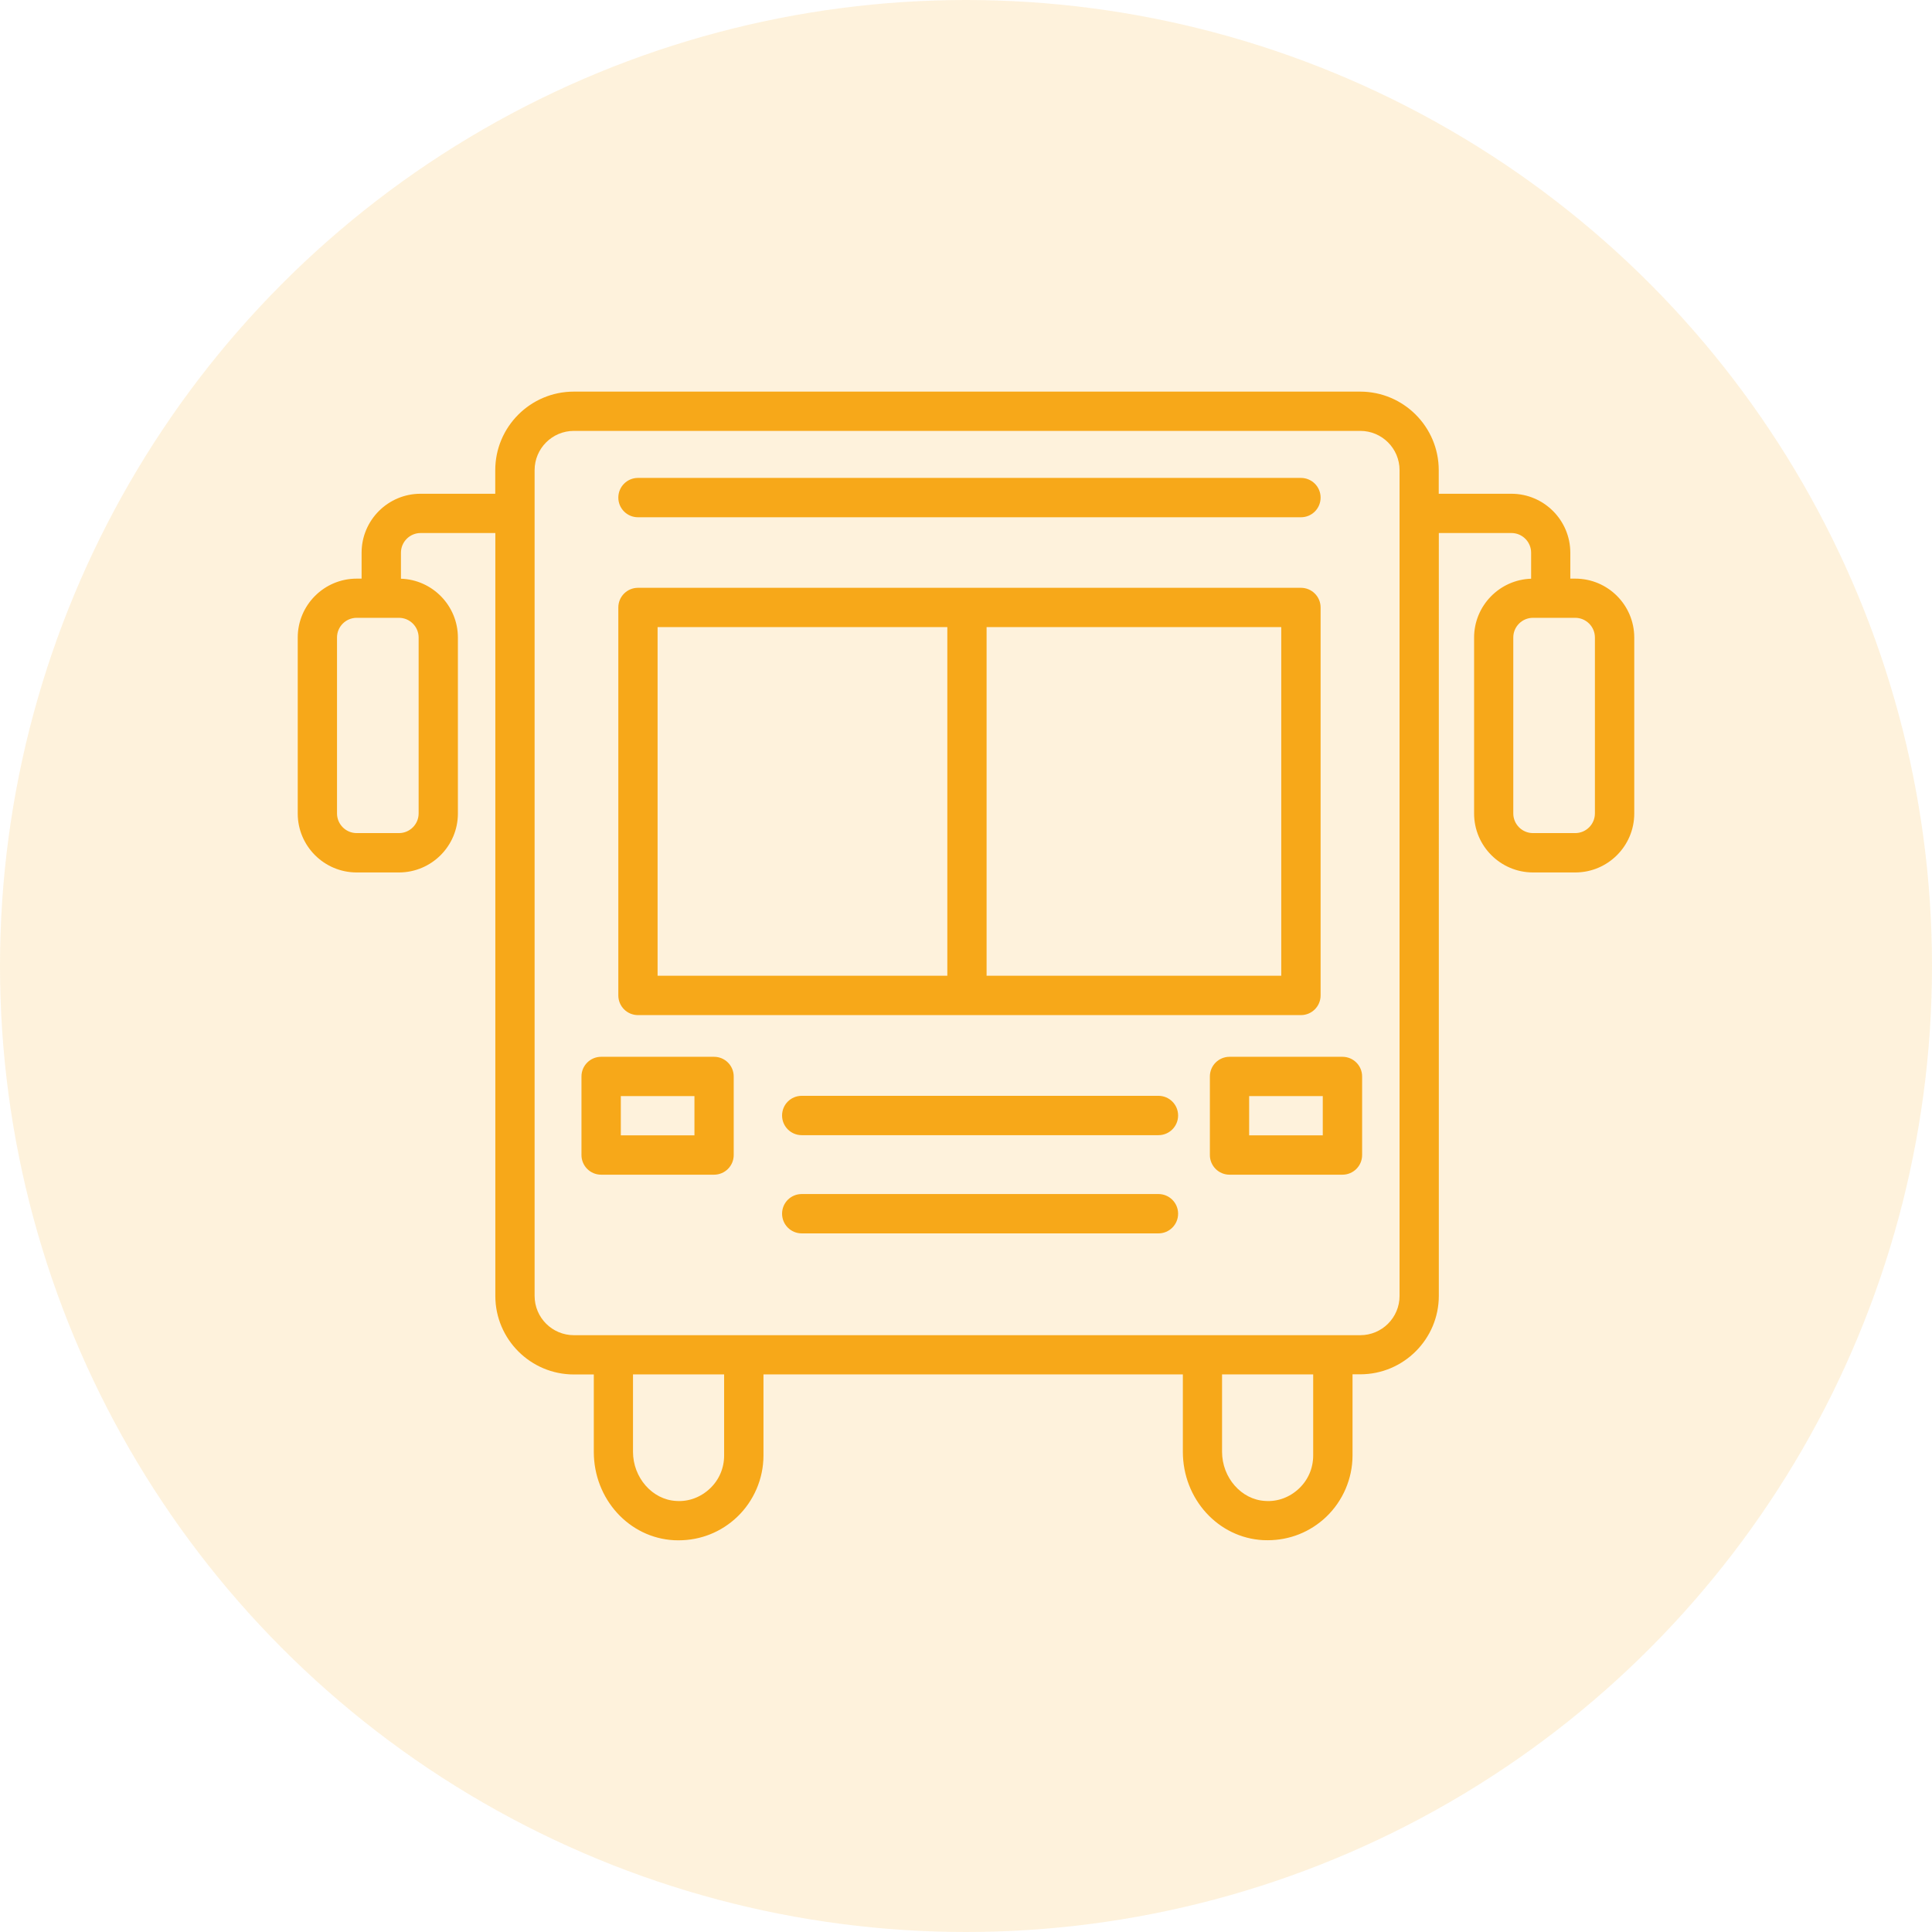
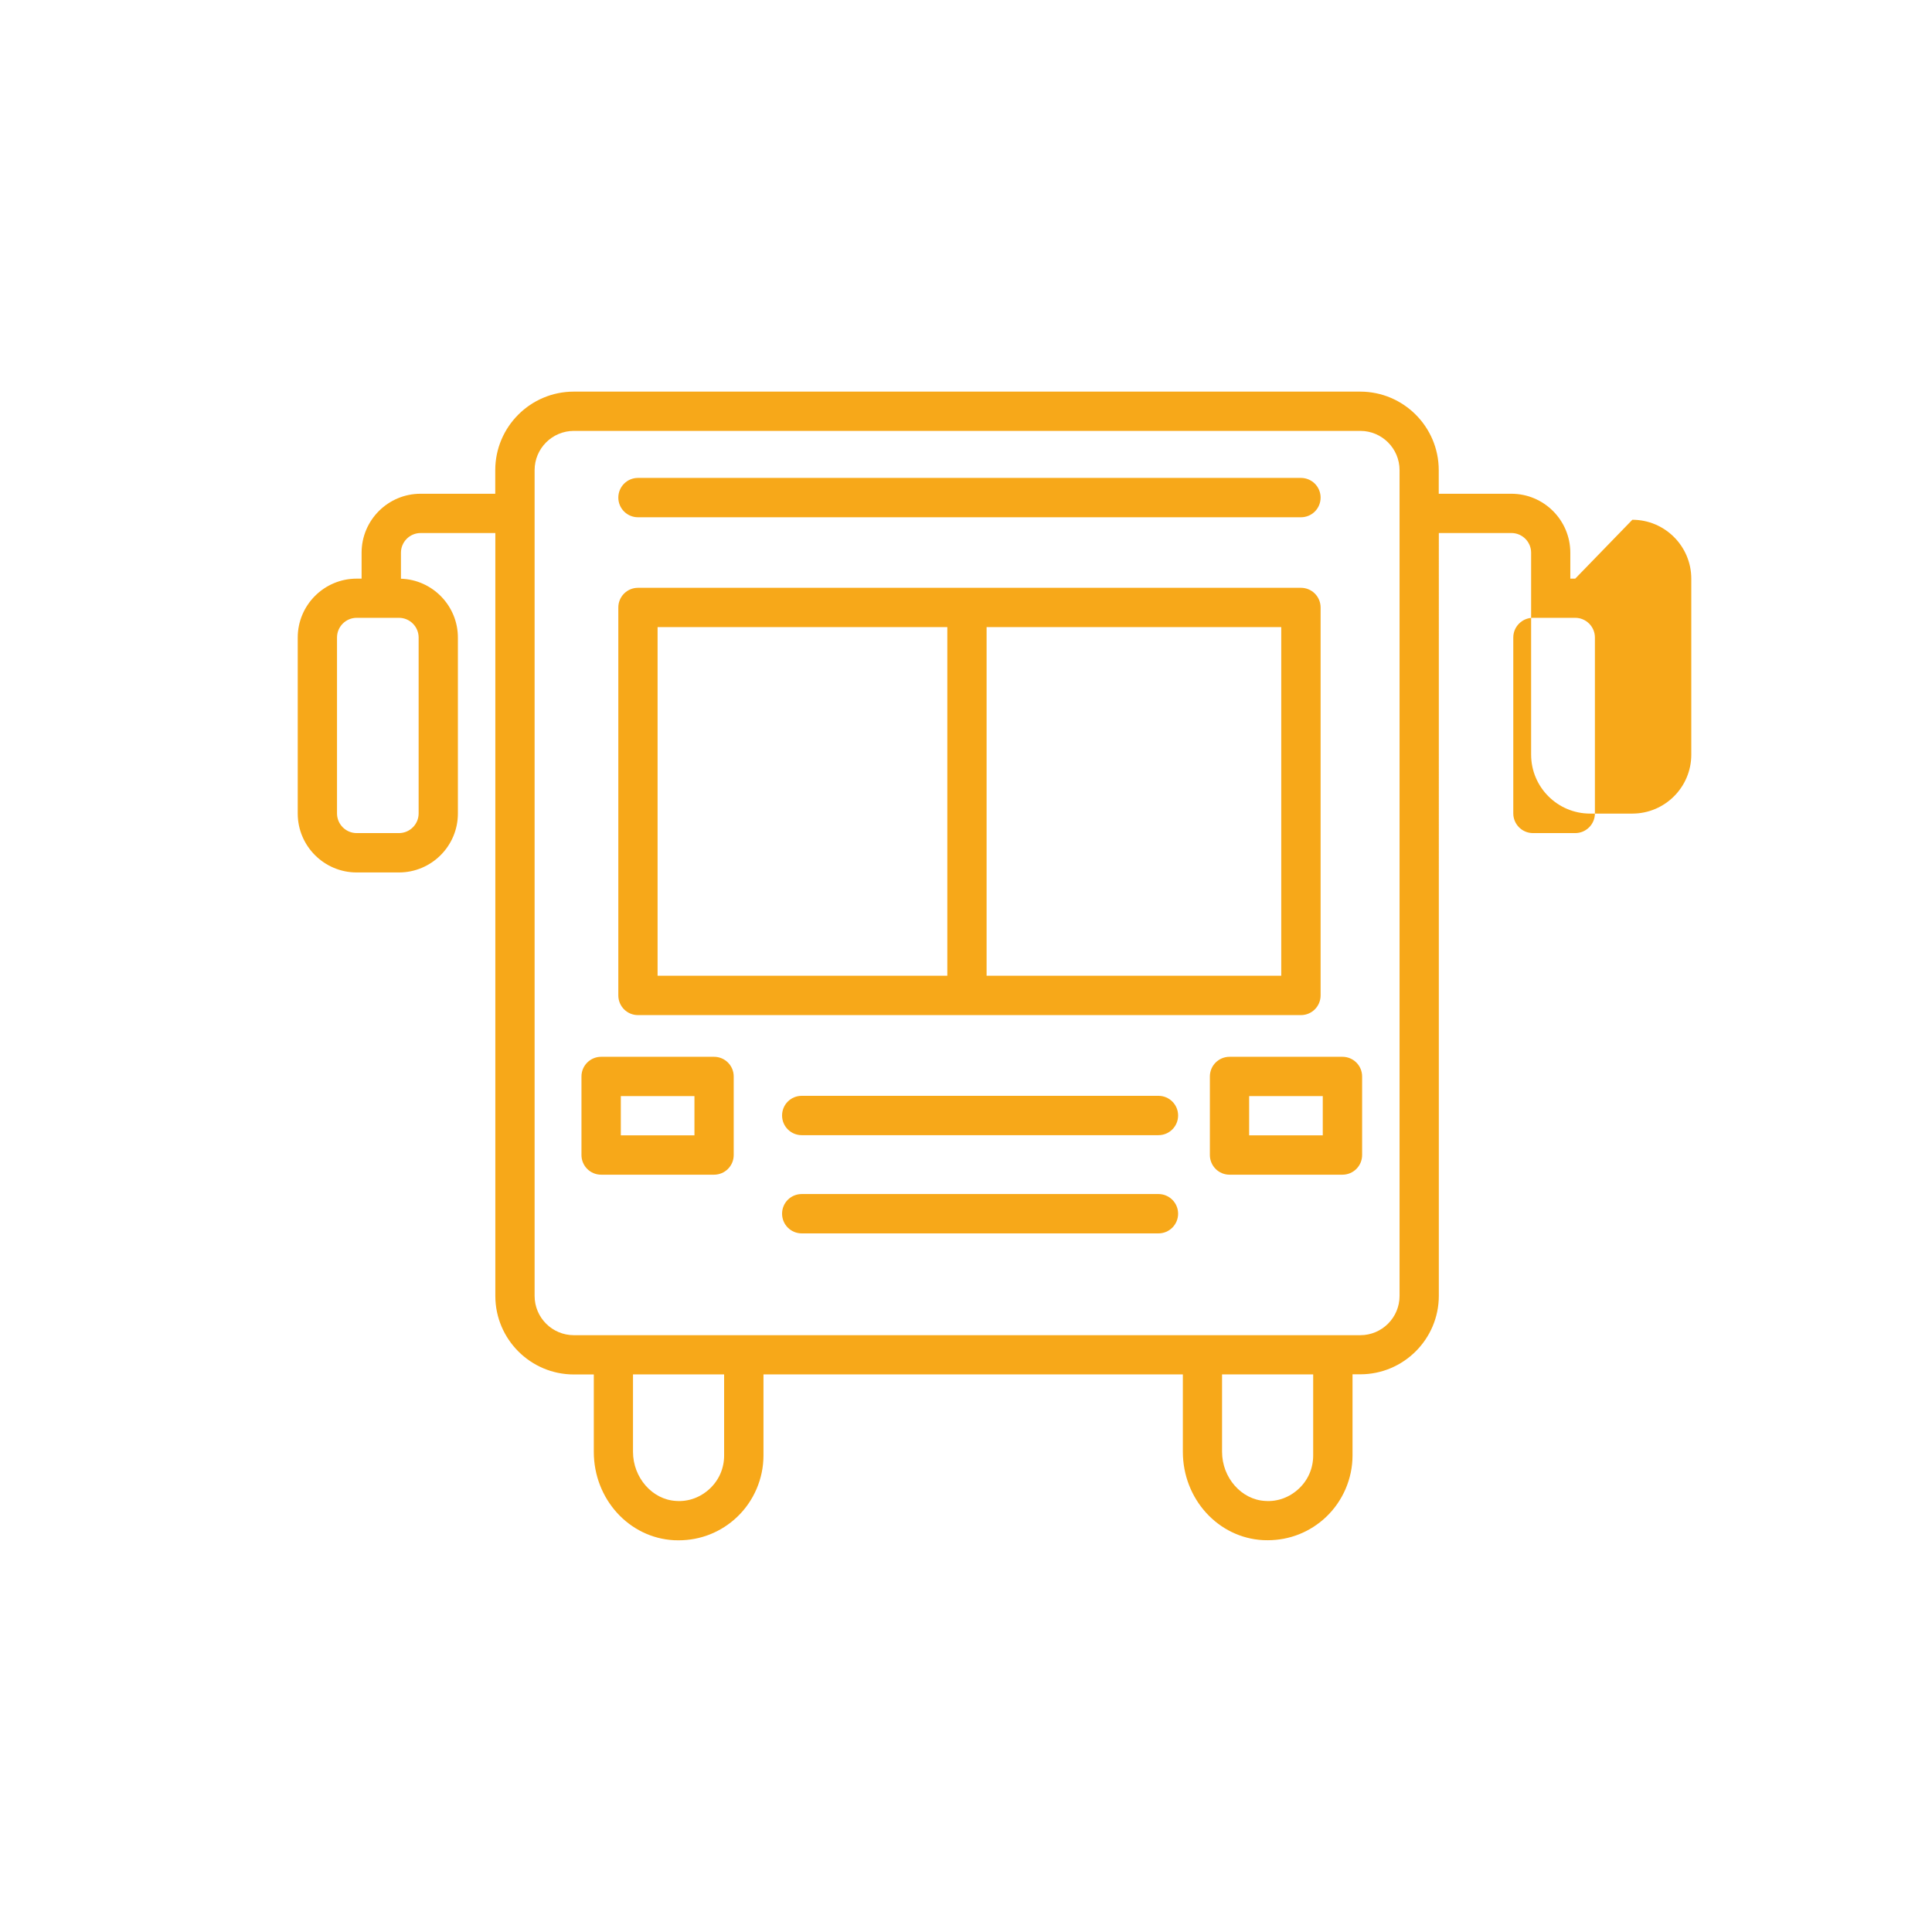
<svg xmlns="http://www.w3.org/2000/svg" id="Layer_2" viewBox="0 0 231.72 231.72">
  <defs>
    <style> .cls-1, .cls-2 { fill: #f7a819; } .cls-2 { opacity: .15; } </style>
  </defs>
  <g id="Layer_1-2" data-name="Layer_1">
    <g>
-       <circle class="cls-2" cx="115.86" cy="115.86" r="115.86" />
-       <path class="cls-1" d="M76.52,121.75h79.51c1.3,0,2.36-1.05,2.36-2.36v-46.53c0-1.3-1.05-2.36-2.36-2.36h-79.51c-1.3,0-2.36,1.05-2.36,2.36v46.53c0,1.3,1.05,2.36,2.36,2.36ZM118.33,75.21h35.34v41.82h-35.34v-41.82ZM78.87,75.21h34.75v41.82h-34.75v-41.82ZM85.64,126.75h-13.54c-1.3,0-2.36,1.05-2.36,2.36v9.42c0,1.3,1.05,2.36,2.36,2.36h13.54c1.3,0,2.36-1.05,2.36-2.36v-9.42c0-1.3-1.05-2.36-2.36-2.36ZM83.29,136.17h-8.83v-4.71h8.83v4.71ZM161.01,126.75h-13.54c-1.3,0-2.36,1.05-2.36,2.36v9.42c0,1.3,1.05,2.36,2.36,2.36h13.54c1.3,0,2.36-1.05,2.36-2.36v-9.42c0-1.3-1.05-2.36-2.36-2.36ZM158.65,136.17h-8.83v-4.71h8.83v4.71ZM141.3,133.79c0,1.3-1.05,2.36-2.36,2.36h-42.78c-1.3,0-2.36-1.05-2.36-2.36s1.05-2.36,2.36-2.36h42.78c1.3,0,2.36,1.05,2.36,2.36ZM141.3,145.57c0,1.3-1.05,2.36-2.36,2.36h-42.78c-1.3,0-2.36-1.05-2.36-2.36s1.05-2.36,2.36-2.36h42.78c1.3,0,2.36,1.05,2.36,2.36ZM74.16,59.68c0-1.3,1.05-2.36,2.36-2.36h79.51c1.3,0,2.36,1.05,2.36,2.36s-1.05,2.36-2.36,2.36h-79.51c-1.3,0-2.36-1.05-2.36-2.36ZM188.93,69.4h-.59v-3.11c0-3.9-3.17-7.07-7.07-7.07h-8.71v-2.83c0-5.2-4.23-9.42-9.42-9.42h-94.32c-5.2,0-9.42,4.23-9.42,9.42v2.83h-8.96c-3.9,0-7.07,3.17-7.07,7.07v3.11h-.59c-3.9,0-7.07,3.17-7.07,7.07v21.1c0,3.9,3.17,7.07,7.07,7.07h5.07c3.9,0,7.07-3.17,7.07-7.07v-21.1c0-3.82-3.05-6.94-6.83-7.06v-3.12c0-1.3,1.06-2.36,2.36-2.36h8.96v91.5c0,5.2,4.23,9.42,9.42,9.42h2.39v9.28c0,5.66,4.23,10.32,9.63,10.6.18,0,.37.01.55.01,2.62,0,5.09-.98,7-2.79,2.01-1.91,3.17-4.6,3.17-7.38v-9.73h50.3v9.28c0,5.66,4.23,10.32,9.63,10.6.18,0,.37.01.55.01,2.62,0,5.09-.98,7-2.79,2.01-1.91,3.17-4.6,3.17-7.38v-9.73h.93c5.2,0,9.42-4.23,9.42-9.42V63.93h8.71c1.3,0,2.36,1.06,2.36,2.36v3.12c-3.79.12-6.84,3.24-6.84,7.06v21.1c0,3.9,3.17,7.07,7.07,7.07h5.07c3.9,0,7.07-3.17,7.07-7.07v-21.1c0-3.9-3.17-7.07-7.07-7.07ZM50.21,76.46v21.1c0,1.3-1.06,2.36-2.36,2.36h-5.07c-1.3,0-2.36-1.06-2.36-2.36v-21.1c0-1.3,1.06-2.36,2.36-2.36h5.07c1.3,0,2.36,1.06,2.36,2.36ZM86.85,174.57c0,1.51-.6,2.92-1.7,3.96-1.1,1.04-2.55,1.6-4.06,1.49-2.85-.15-5.17-2.79-5.17-5.9v-9.28h10.93v9.73ZM157.5,174.57c0,1.51-.6,2.92-1.7,3.96-1.1,1.04-2.55,1.6-4.06,1.49-2.85-.15-5.17-2.79-5.17-5.9v-9.28h10.93v9.73ZM167.86,155.43c0,2.6-2.11,4.71-4.71,4.71h-94.32c-2.6,0-4.71-2.11-4.71-4.71V56.39c0-2.6,2.11-4.71,4.71-4.71h94.32c2.6,0,4.71,2.11,4.71,4.71v99.03ZM191.29,97.56c0,1.3-1.06,2.36-2.36,2.36h-5.07c-1.3,0-2.36-1.06-2.36-2.36v-21.1c0-1.3,1.06-2.36,2.36-2.36h5.07c1.3,0,2.36,1.06,2.36,2.36v21.1Z" />
+       <path class="cls-1" d="M76.52,121.75h79.51c1.3,0,2.36-1.05,2.36-2.36v-46.53c0-1.3-1.05-2.36-2.36-2.36h-79.51c-1.3,0-2.36,1.05-2.36,2.36v46.53c0,1.3,1.05,2.36,2.36,2.36ZM118.33,75.21h35.34v41.82h-35.34v-41.82ZM78.87,75.21h34.75v41.82h-34.75v-41.82ZM85.64,126.75h-13.54c-1.3,0-2.36,1.05-2.36,2.36v9.42c0,1.3,1.05,2.36,2.36,2.36h13.54c1.3,0,2.36-1.05,2.36-2.36v-9.42c0-1.3-1.05-2.36-2.36-2.36ZM83.29,136.17h-8.83v-4.71h8.83v4.71ZM161.01,126.75h-13.54c-1.3,0-2.36,1.05-2.36,2.36v9.42c0,1.3,1.05,2.36,2.36,2.36h13.54c1.3,0,2.36-1.05,2.36-2.36v-9.42c0-1.3-1.05-2.36-2.36-2.36ZM158.65,136.17h-8.83v-4.71h8.83v4.71ZM141.3,133.79c0,1.3-1.05,2.36-2.36,2.36h-42.78c-1.3,0-2.36-1.05-2.36-2.36s1.05-2.36,2.36-2.36h42.78c1.3,0,2.36,1.05,2.36,2.36ZM141.3,145.57c0,1.3-1.05,2.36-2.36,2.36h-42.78c-1.3,0-2.36-1.05-2.36-2.36s1.05-2.36,2.36-2.36h42.78c1.3,0,2.36,1.05,2.36,2.36ZM74.16,59.68c0-1.3,1.05-2.36,2.36-2.36h79.51c1.3,0,2.36,1.05,2.36,2.36s-1.05,2.36-2.36,2.36h-79.51c-1.3,0-2.36-1.05-2.36-2.36ZM188.93,69.4h-.59v-3.11c0-3.9-3.17-7.07-7.07-7.07h-8.71v-2.83c0-5.2-4.23-9.42-9.42-9.42h-94.32c-5.2,0-9.42,4.23-9.42,9.42v2.83h-8.96c-3.9,0-7.07,3.17-7.07,7.07v3.11h-.59c-3.9,0-7.07,3.17-7.07,7.07v21.1c0,3.9,3.17,7.07,7.07,7.07h5.07c3.9,0,7.07-3.17,7.07-7.07v-21.1c0-3.82-3.05-6.94-6.83-7.06v-3.12c0-1.3,1.06-2.36,2.36-2.36h8.96v91.5c0,5.2,4.23,9.42,9.42,9.42h2.39v9.28c0,5.66,4.23,10.32,9.63,10.6.18,0,.37.01.55.01,2.62,0,5.09-.98,7-2.79,2.01-1.91,3.17-4.6,3.17-7.38v-9.73h50.3v9.28c0,5.66,4.23,10.32,9.63,10.6.18,0,.37.01.55.01,2.62,0,5.09-.98,7-2.79,2.01-1.91,3.17-4.6,3.17-7.38v-9.73h.93c5.2,0,9.42-4.23,9.42-9.42V63.93h8.71c1.3,0,2.36,1.06,2.36,2.36v3.12v21.1c0,3.9,3.17,7.07,7.07,7.07h5.07c3.9,0,7.07-3.17,7.07-7.07v-21.1c0-3.9-3.17-7.07-7.07-7.07ZM50.21,76.46v21.1c0,1.3-1.06,2.36-2.36,2.36h-5.07c-1.3,0-2.36-1.06-2.36-2.36v-21.1c0-1.3,1.06-2.36,2.36-2.36h5.07c1.3,0,2.36,1.06,2.36,2.36ZM86.85,174.57c0,1.51-.6,2.92-1.7,3.96-1.1,1.04-2.55,1.6-4.06,1.49-2.85-.15-5.17-2.79-5.17-5.9v-9.28h10.93v9.73ZM157.5,174.57c0,1.51-.6,2.92-1.7,3.96-1.1,1.04-2.55,1.6-4.06,1.49-2.85-.15-5.17-2.79-5.17-5.9v-9.28h10.93v9.73ZM167.86,155.43c0,2.6-2.11,4.71-4.71,4.71h-94.32c-2.6,0-4.71-2.11-4.71-4.71V56.39c0-2.6,2.11-4.71,4.71-4.71h94.32c2.6,0,4.71,2.11,4.71,4.71v99.03ZM191.29,97.56c0,1.3-1.06,2.36-2.36,2.36h-5.07c-1.3,0-2.36-1.06-2.36-2.36v-21.1c0-1.3,1.06-2.36,2.36-2.36h5.07c1.3,0,2.36,1.06,2.36,2.36v21.1Z" />
    </g>
  </g>
</svg>